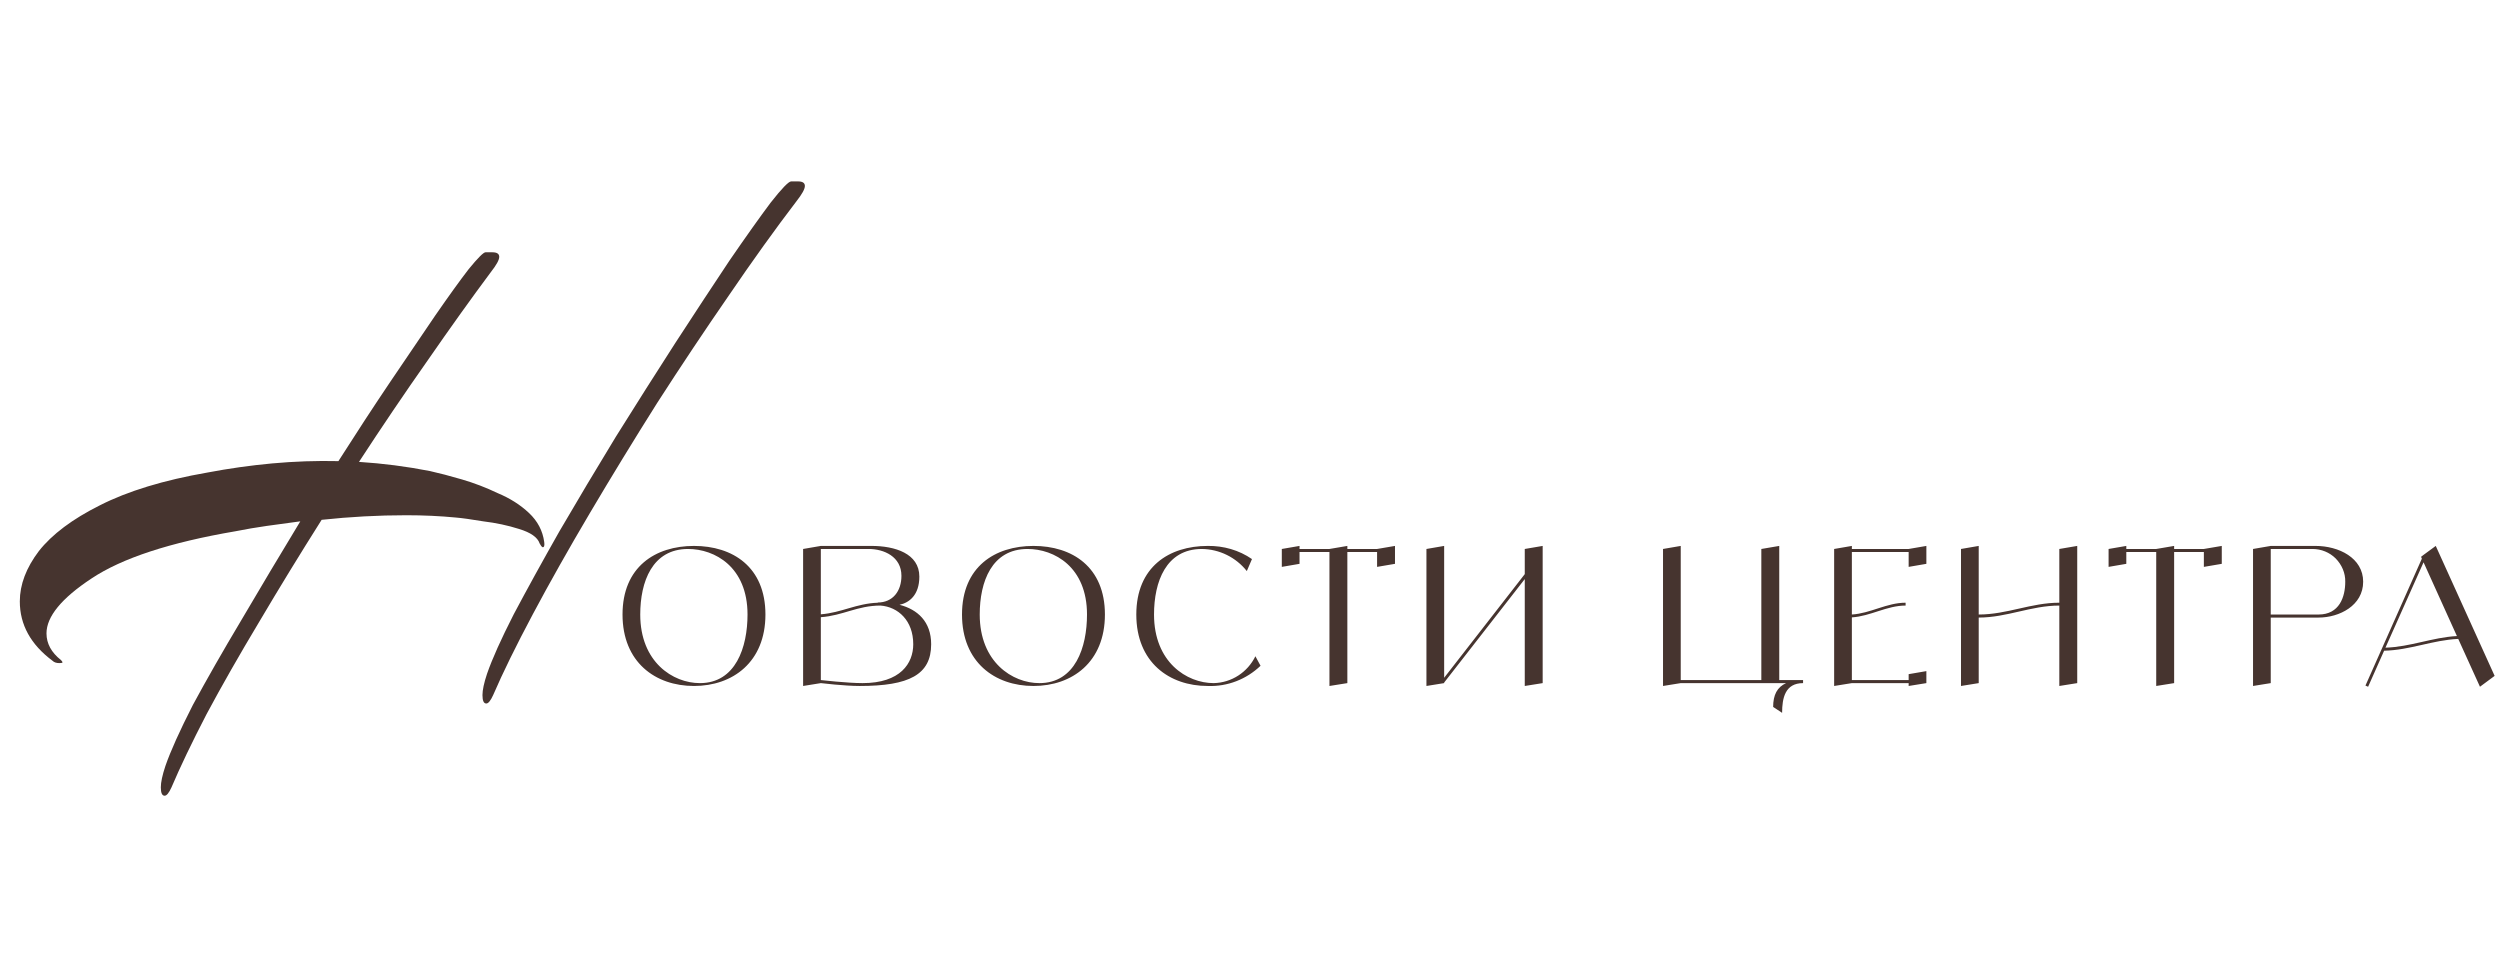
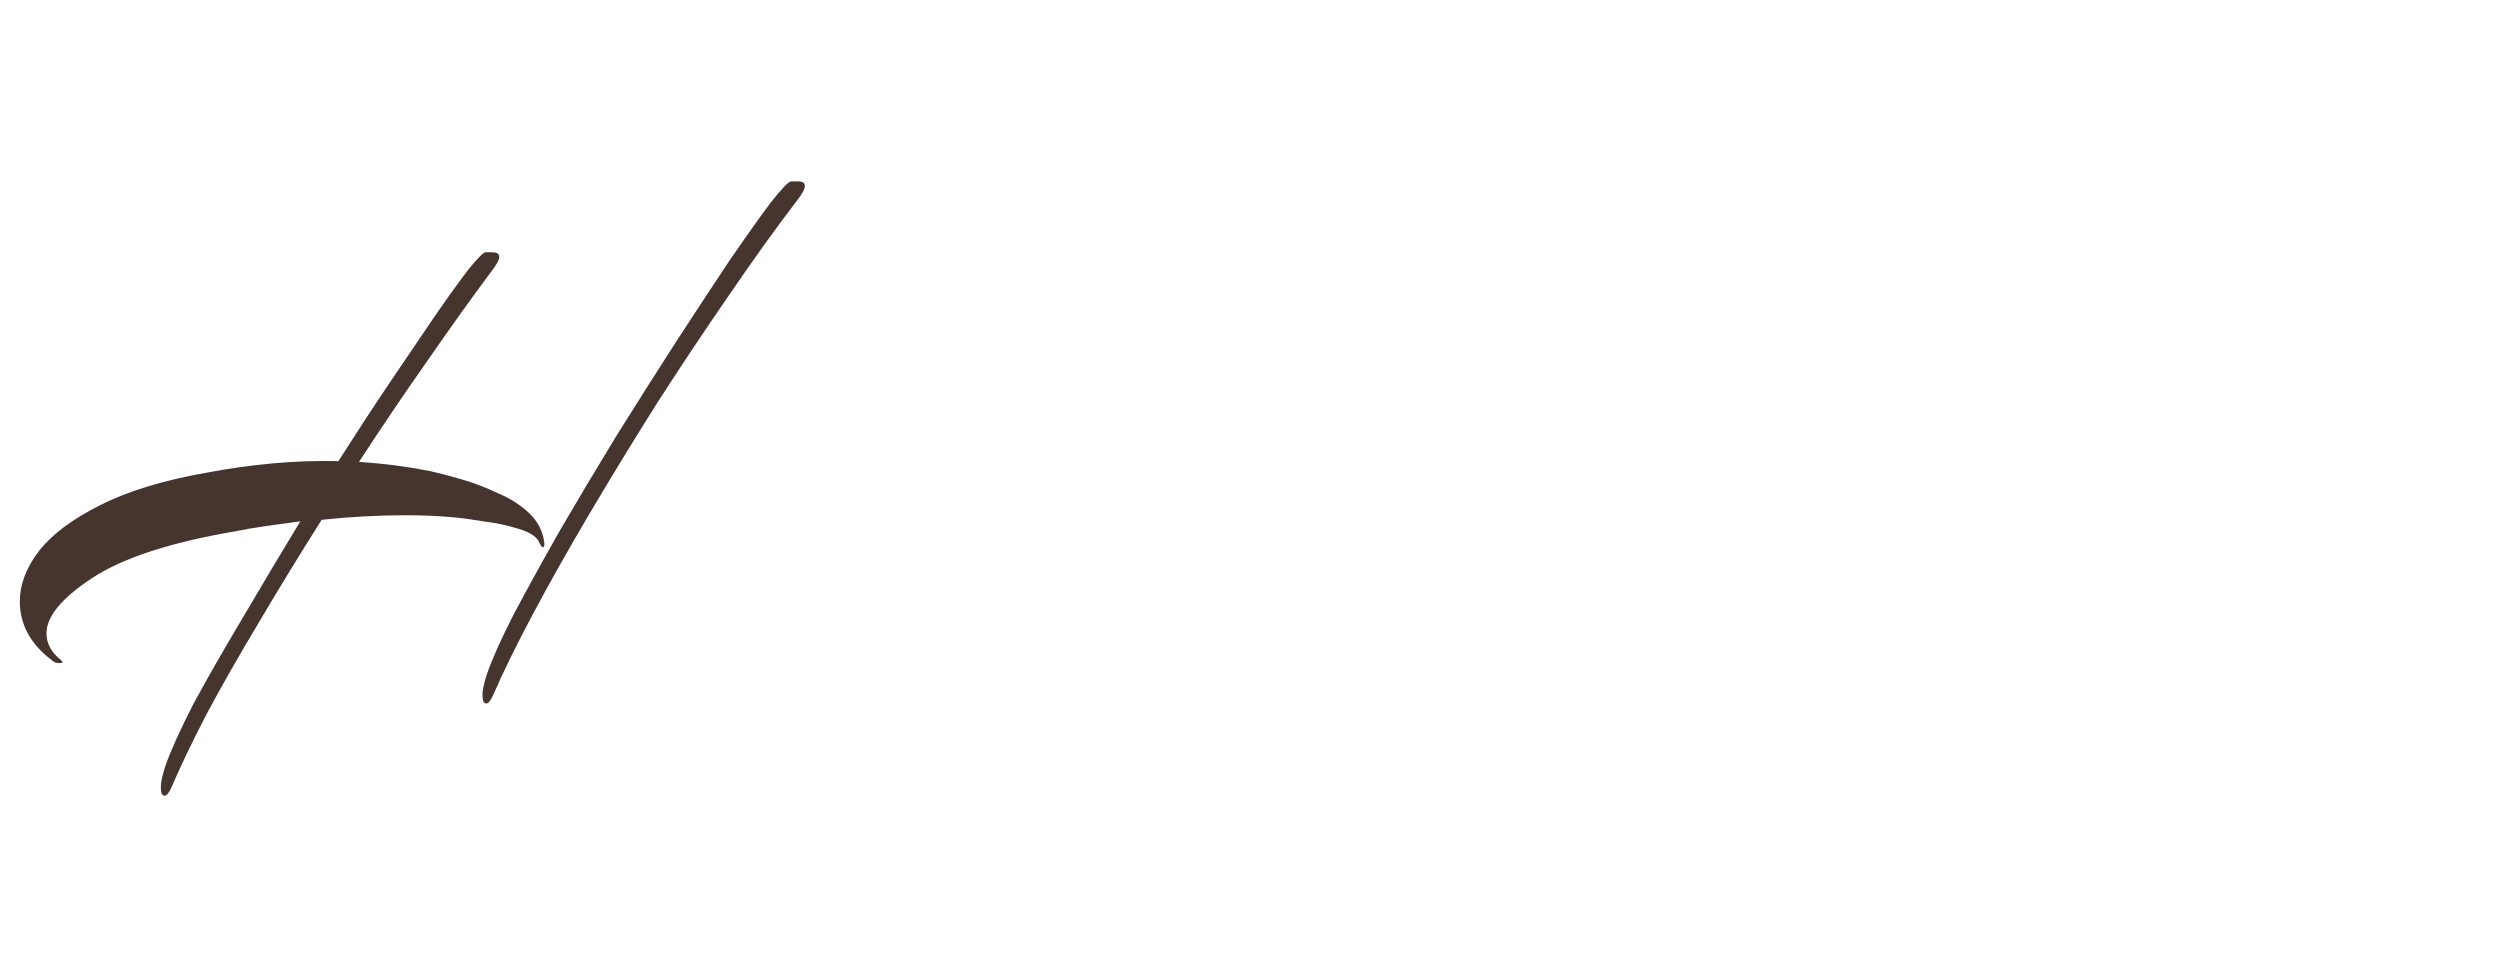
<svg xmlns="http://www.w3.org/2000/svg" width="656" height="250" viewBox="0 0 656 250" fill="none">
  <path d="M127.6 184.6C126.933 184.6 126.6 183.867 126.6 182.4C126.6 181.067 127 179.2 127.8 176.8C129.133 172.933 131.467 167.733 134.8 161.2C138.267 154.667 142.267 147.4 146.8 139.4C151.467 131.4 156.4 123.133 161.6 114.6C166.933 106.067 172.133 97.867 177.2 90C182.4 82 187.133 74.8 191.4 68.4C195.8 62 199.4 56.933 202.2 53.2C205.133 49.467 206.933 47.6 207.6 47.6H209.4C210.6 47.6 211.2 48 211.2 48.8C211.2 49.6 210.467 50.933 209 52.8C203.4 60.133 197.467 68.4 191.2 77.6C184.933 86.667 178.667 96.067 172.4 105.8C166.267 115.533 160.4 125.133 154.8 134.6C149.2 144.067 144.2 152.933 139.8 161.2C135.4 169.467 131.933 176.533 129.4 182.4C128.733 183.867 128.133 184.6 127.6 184.6ZM43.2 208.8C42.533 208.8 42.2 208.067 42.2 206.6C42.2 205.267 42.6 203.4 43.4 201C44.733 197.133 47.133 191.8 50.6 185C54.2 178.333 58.467 170.867 63.4 162.6C68.333 154.2 73.467 145.6 78.8 136.8C75.867 137.2 72.933 137.6 70 138C67.2 138.4 64.467 138.867 61.8 139.4C44.6 142.333 32 146.467 24 151.8C16.133 157 12.2 161.8 12.2 166.2C12.2 168.867 13.467 171.2 16 173.2C16.267 173.467 16.4 173.667 16.4 173.8C16.4 173.933 16.133 174 15.6 174C14.8 174 14.2 173.8 13.8 173.4C8.067 169.133 5.2 163.933 5.2 157.8C5.2 153.4 6.867 149 10.2 144.6C13.667 140.2 19 136.2 26.2 132.6C33.533 128.867 42.933 126 54.4 124C60 122.933 65.667 122.133 71.4 121.6C77.267 121.067 83.067 120.867 88.8 121C93.467 113.667 98 106.733 102.4 100.2C106.8 93.667 110.733 87.867 114.2 82.8C117.8 77.6 120.733 73.533 123 70.6C125.4 67.667 126.867 66.2 127.4 66.2H129.2C130.4 66.2 131 66.6 131 67.4C131 68.2 130.267 69.533 128.8 71.4C123.733 78.2 118.2 85.933 112.2 94.6C106.2 103.133 100.2 112 94.2 121.2C100.467 121.6 106.667 122.4 112.8 123.6C115.2 124.133 118 124.867 121.2 125.8C124.4 126.733 127.533 127.933 130.6 129.4C133.8 130.733 136.533 132.467 138.8 134.6C141.067 136.733 142.4 139.267 142.8 142.2C142.933 143.133 142.8 143.6 142.4 143.6C142.133 143.467 141.867 143.133 141.6 142.6C141.067 141 139.267 139.733 136.2 138.8C133.267 137.867 130.133 137.2 126.8 136.8C123.6 136.267 121.2 135.933 119.6 135.8C115.467 135.4 111.133 135.2 106.6 135.2C99.267 135.2 91.867 135.6 84.4 136.4C78.667 145.467 73.2 154.4 68 163.2C62.8 171.867 58.2 179.933 54.2 187.4C50.333 194.867 47.267 201.267 45 206.6C44.333 208.067 43.733 208.8 43.2 208.8Z" fill="#46342F" />
-   <path d="M182.1 143.25C192.25 143.25 200.85 148.75 200.85 161.25C200.85 173.75 192.25 180 182.1 180C171.95 180 163.35 173.75 163.35 161.25C163.35 148.75 171.95 143.25 182.1 143.25ZM183.65 179.25C193.05 179.25 196.15 169.85 196.15 161.25C196.15 148.75 187.55 144.05 180.55 144.05C171.15 144.05 168 152.65 168 161.25C168 173.75 176.6 179.25 183.65 179.25ZM236.036 158.7C240.736 159.9 244.336 163.1 244.336 169.05C244.336 177.05 238.536 180 225.586 180C221.586 180 215.386 179.25 215.386 179.25L210.736 180V144.05L215.386 143.25H228.686C234.836 143.25 241.236 145.25 241.236 151.3C241.236 156.15 238.586 158.15 236.036 158.7ZM227.936 144.05H215.386V161.2C220.886 160.75 224.686 158.35 230.386 158.15L230.286 158.1C234.286 158.1 236.536 155.1 236.536 151.1C236.536 146.05 231.936 144.05 227.936 144.05ZM226.336 179.25C236.286 179.25 239.636 174.05 239.636 169.05C239.636 162.85 235.686 159.25 231.036 158.9C224.986 158.9 221.136 161.55 215.386 161.95V178.45C215.386 178.45 222.386 179.25 226.336 179.25ZM271.18 143.25C281.33 143.25 289.93 148.75 289.93 161.25C289.93 173.75 281.33 180 271.18 180C261.03 180 252.43 173.75 252.43 161.25C252.43 148.75 261.03 143.25 271.18 143.25ZM272.73 179.25C282.13 179.25 285.23 169.85 285.23 161.25C285.23 148.75 276.63 144.05 269.63 144.05C260.23 144.05 257.08 152.65 257.08 161.25C257.08 173.75 265.68 179.25 272.73 179.25ZM329.416 172.2L330.766 174.7C327.066 178.25 322.066 180.2 316.916 180C306.766 180 298.166 173.75 298.166 161.25C298.166 148.75 306.766 143.25 316.916 143.25C321.066 143.2 325.116 144.35 328.516 146.7L327.166 149.85C324.316 146.25 319.966 144.1 315.366 144.05C305.966 144.05 302.816 152.65 302.816 161.25C302.816 173.75 311.416 179.25 318.466 179.25C323.166 179.15 327.366 176.4 329.416 172.2ZM361.346 144.05L366.046 143.25V147.95L361.346 148.75V144.85H353.546V179.25L348.846 180V144.85H340.996V147.95L336.346 148.75V144.05L340.996 143.25V144.05H348.846L353.546 143.25V144.05H361.346ZM400.097 144.05L404.797 143.25V179.25L400.097 180V151.95L378.947 179.1V179.25L374.297 180V144.05L378.947 143.25V177.85L400.097 150.65V144.05ZM466.875 178.45H473.125V179.25C468.425 179.25 467.625 183.15 467.625 187.05L465.275 185.5C465.275 182.35 466.325 180.3 468.675 179.25H441.025L436.375 180V144.05L441.025 143.25V178.45H462.175V144.05L466.875 143.25V178.45ZM500.83 144.05L505.48 143.25V147.95L500.83 148.75V144.85H485.93V161.25C490.83 160.95 495.08 158.15 500.03 158.15V158.9C495.08 158.9 490.83 161.7 485.93 162V178.45H500.83V176.9L505.48 176.1V179.25L500.83 180V179.25H485.93L481.28 180V144.05L485.93 143.25V144.05H500.83ZM540.365 144.05L545.065 143.25V179.25L540.365 180V158.9C532.965 158.9 526.615 162.05 519.215 162.05V179.25L514.565 180V144.05L519.215 143.25V161.25C526.615 161.25 532.965 158.15 540.365 158.15V144.05ZM578.293 144.05L582.993 143.25V147.95L578.293 148.75V144.85H570.493V179.25L565.793 180V144.85H557.943V147.95L553.293 148.75V144.05L557.943 143.25V144.05H565.793L570.493 143.25V144.05H578.293ZM607.594 143.25C613.694 143.25 620.094 146.4 620.094 152.65C620.094 158.9 613.844 162.05 608.394 162.05H595.844V179.25L591.194 180V144.05L595.844 143.25H607.594ZM608.394 161.25C613.844 161.25 615.394 156.65 615.394 152.65C615.444 150.35 614.494 148.2 612.894 146.55C611.294 144.95 609.094 144.05 606.794 144.05H595.844V161.25H608.394ZM650.742 180.2L645.042 167.65C638.342 167.95 632.392 170.6 625.592 170.75L621.392 180.2L620.692 179.9L635.492 146.6L635.292 146.1L635.942 145.6L639.142 143.25L654.592 177.35L650.742 180.2ZM625.942 169.95C632.492 169.75 638.242 167.25 644.692 166.9L635.942 147.55L625.942 169.95Z" fill="#46342F" />
</svg>